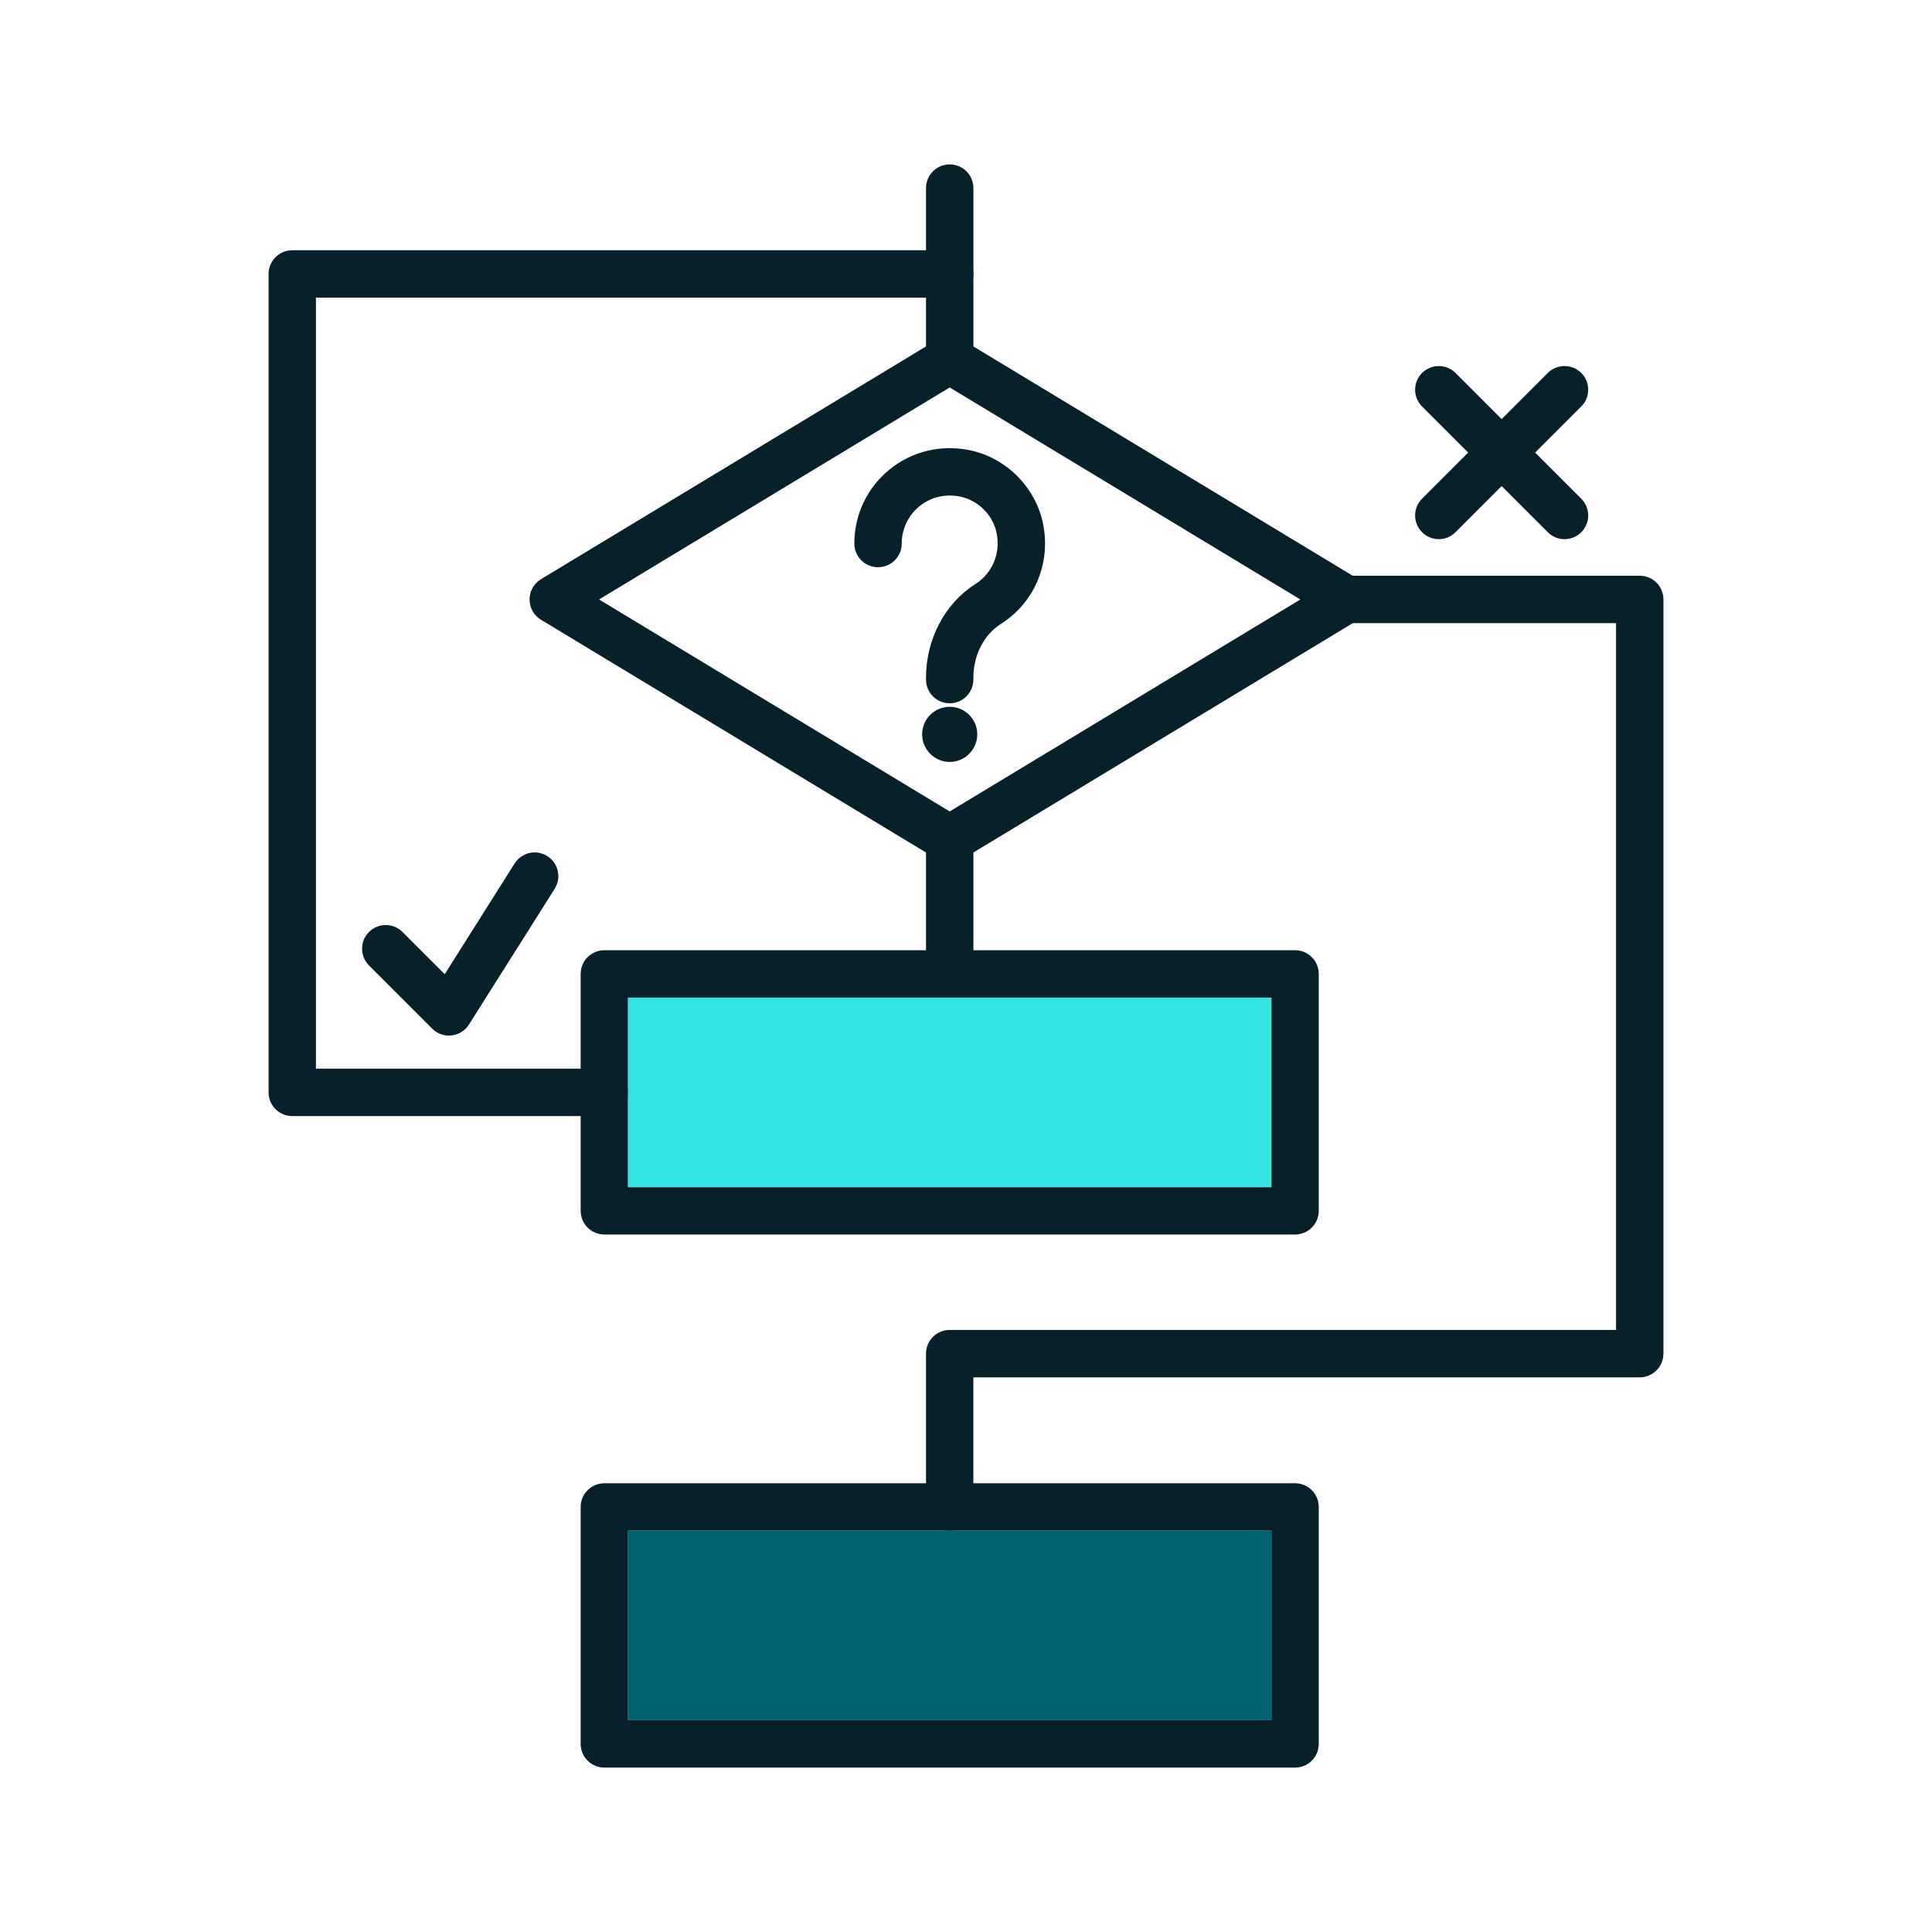
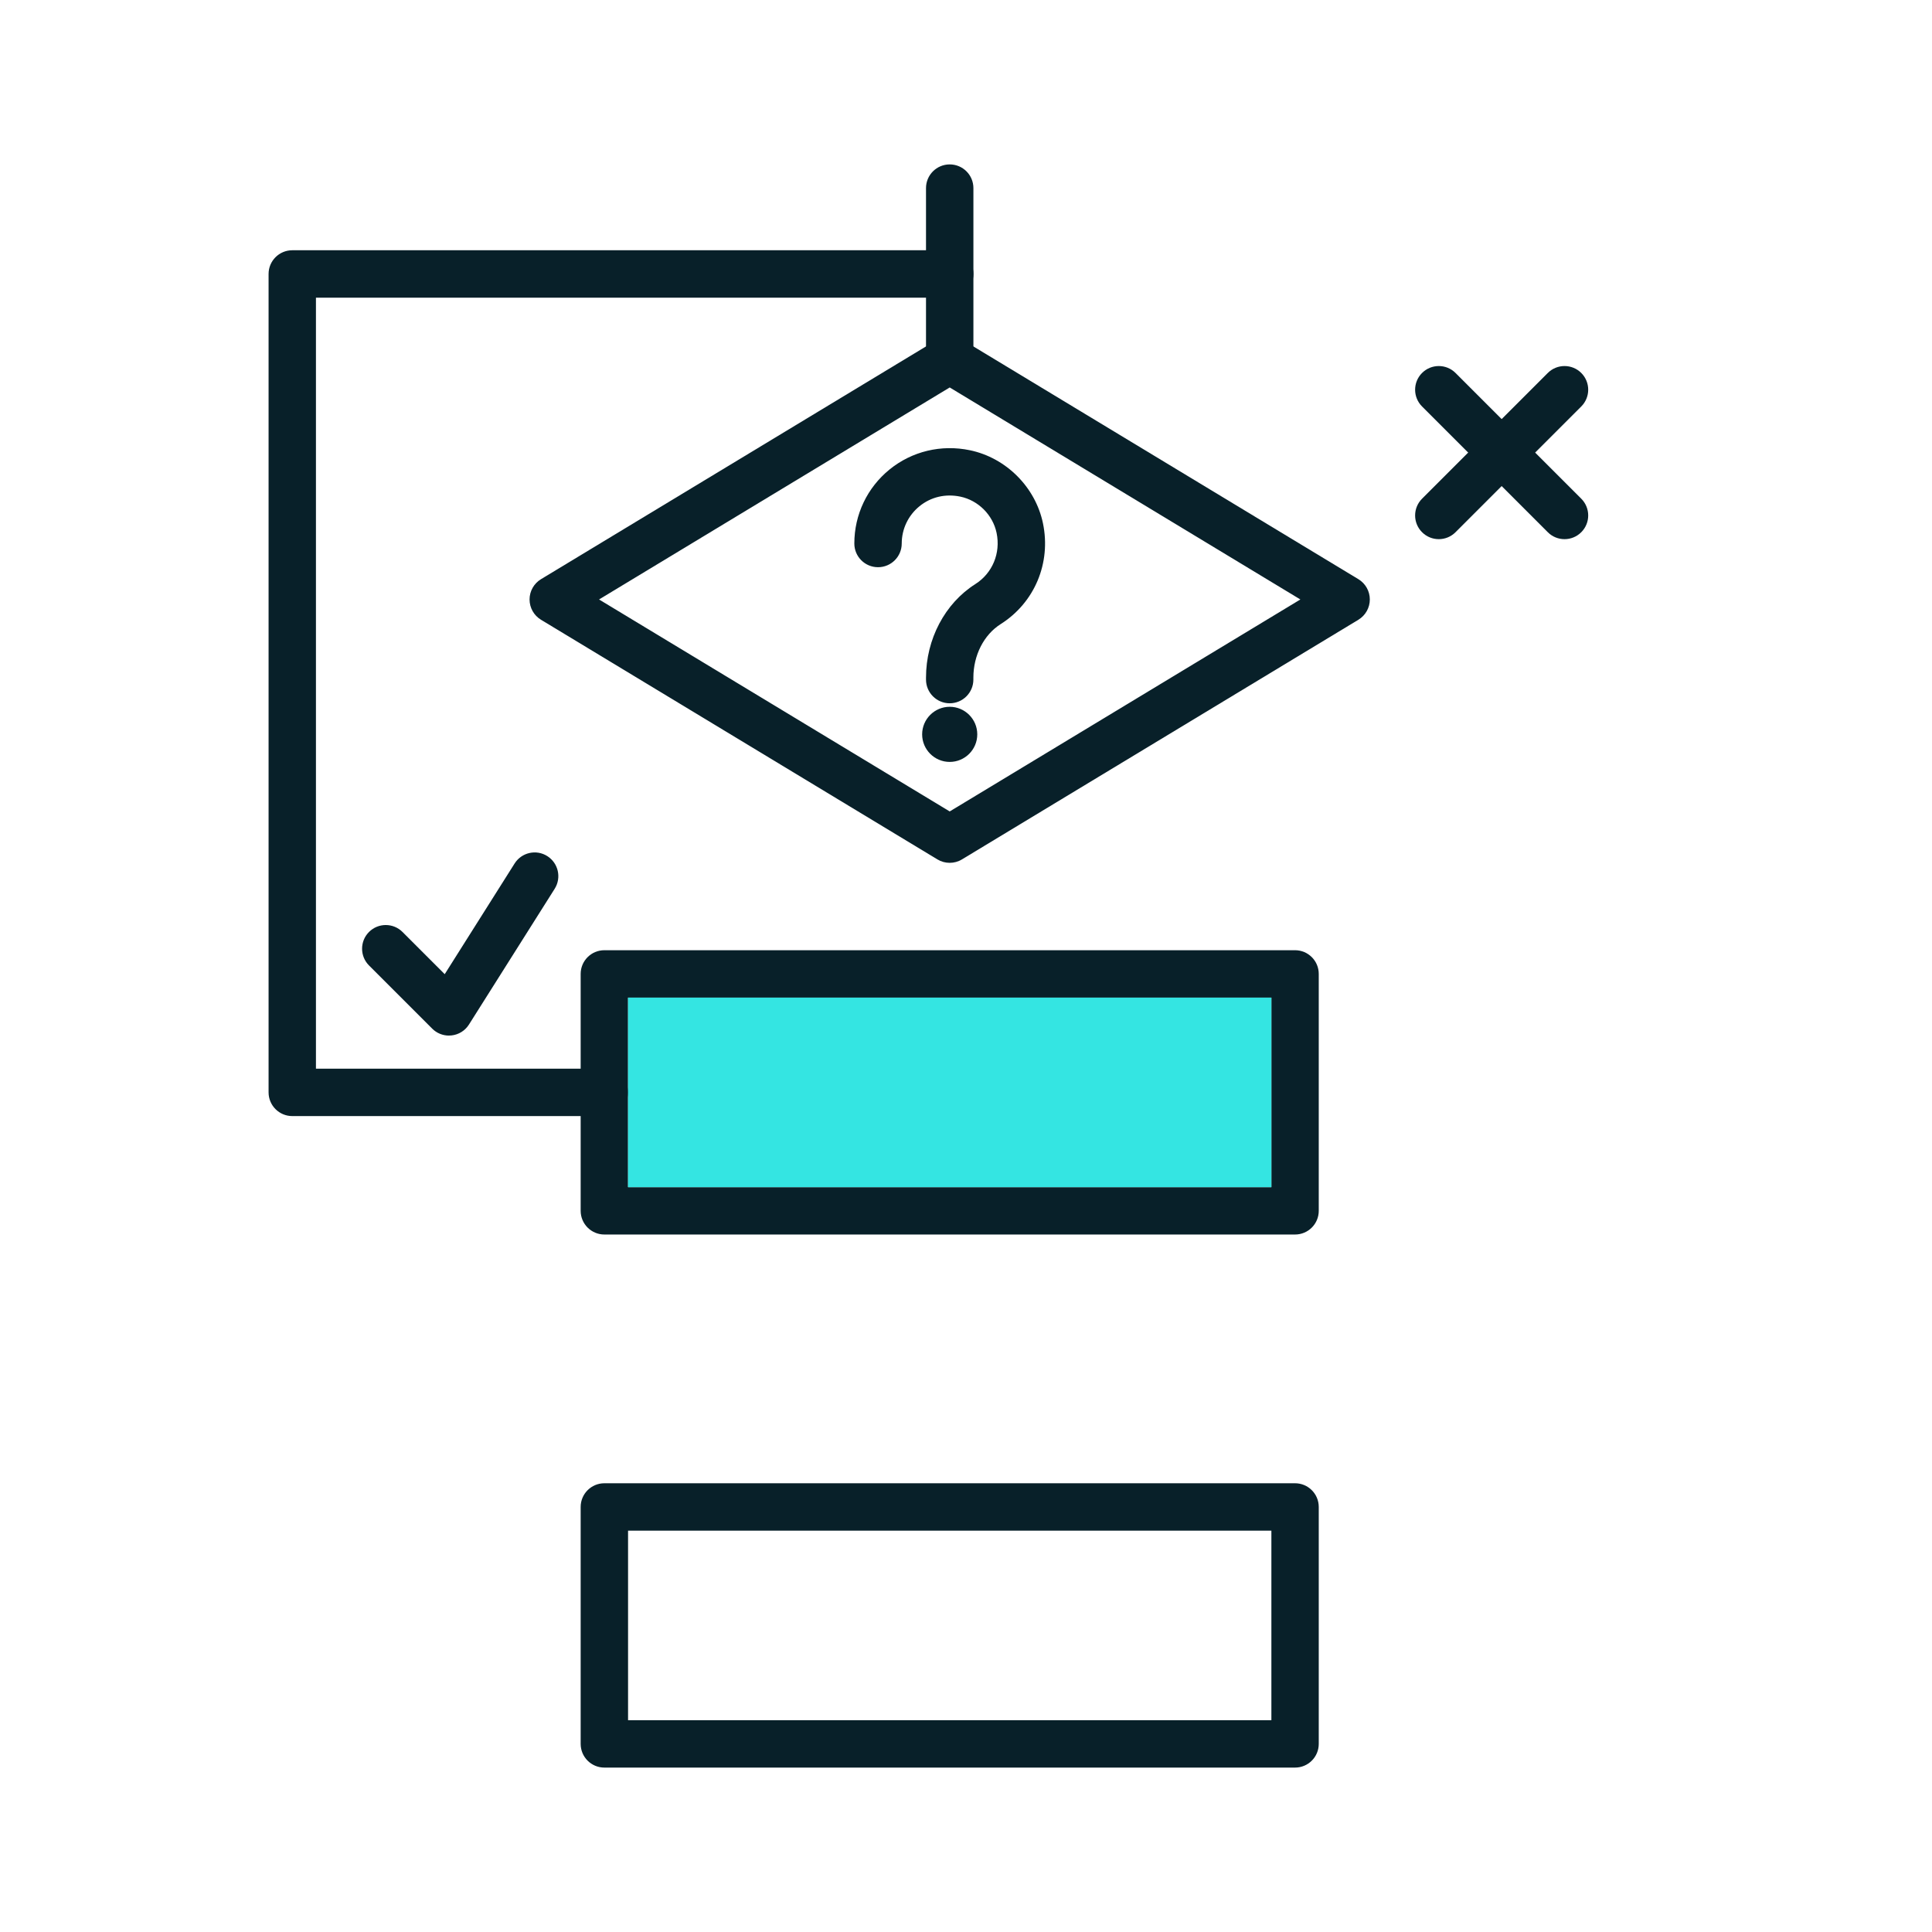
<svg xmlns="http://www.w3.org/2000/svg" id="Layer_1" data-name="Layer 1" width="600" height="600" viewBox="0 0 600 600">
  <g>
    <path d="M294.94,267.96c-1.32,0-2.64-.35-3.81-1.06l-123.12-74.43c-2.2-1.33-3.55-3.72-3.55-6.3s1.35-4.96,3.55-6.3l123.12-74.43c2.34-1.42,5.27-1.42,7.61,0l123.12,74.43c2.2,1.33,3.55,3.72,3.55,6.3s-1.35,4.96-3.55,6.3l-123.12,74.43c-1.17.71-2.49,1.06-3.81,1.06ZM186.04,186.17l108.9,65.83,108.9-65.83-108.9-65.84-108.9,65.84Z" style="fill: #082029;" />
    <path d="M139.42,321.61c-1.94,0-3.82-.77-5.2-2.16l-19.62-19.62c-2.87-2.87-2.87-7.53,0-10.4,2.87-2.87,7.53-2.87,10.4,0l13.11,13.11,21.71-34.38c2.17-3.43,6.71-4.47,10.15-2.29,3.43,2.17,4.46,6.71,2.29,10.15l-26.62,42.16c-1.19,1.89-3.18,3.14-5.41,3.38-.27.03-.54.04-.82.04Z" style="fill: #082029;" />
    <g>
      <path d="M485.88,167.44c-1.88,0-3.77-.72-5.2-2.16l-39.05-39.05c-2.87-2.87-2.87-7.53,0-10.4,2.87-2.87,7.53-2.87,10.4,0l39.05,39.05c2.87,2.87,2.87,7.53,0,10.4-1.44,1.44-3.32,2.16-5.2,2.16Z" style="fill: #082029;" />
      <path d="M446.83,167.44c-1.88,0-3.77-.72-5.2-2.16-2.87-2.87-2.87-7.53,0-10.4l39.05-39.05c2.87-2.87,7.53-2.87,10.4,0,2.87,2.87,2.87,7.53,0,10.4l-39.05,39.05c-1.44,1.44-3.32,2.16-5.2,2.16Z" style="fill: #082029;" />
    </g>
    <path d="M402.19,383.39h-214.5c-4.06,0-7.36-3.29-7.36-7.36v-73.57c0-4.06,3.29-7.36,7.36-7.36h214.5c4.06,0,7.36,3.29,7.36,7.36v73.57c0,4.06-3.29,7.36-7.36,7.36ZM195.05,368.68h199.79v-58.86h-199.79v58.86Z" style="fill: #082029;" />
    <path d="M402.19,548.94h-214.5c-4.06,0-7.36-3.29-7.36-7.36v-73.58c0-4.06,3.29-7.36,7.36-7.36h214.5c4.06,0,7.36,3.29,7.36,7.36v73.58c0,4.06-3.29,7.36-7.36,7.36ZM195.05,534.22h199.79v-58.86h-199.79v58.86Z" style="fill: #082029;" />
-     <path d="M294.94,308.74c-4.06,0-7.36-3.29-7.36-7.36v-40.78c0-4.06,3.29-7.36,7.36-7.36s7.36,3.29,7.36,7.36v40.78c0,4.06-3.29,7.36-7.36,7.36Z" style="fill: #082029;" />
-     <path d="M294.94,475.36c-4.06,0-7.36-3.29-7.36-7.36v-47.61c0-4.06,3.29-7.36,7.36-7.36h206.94v-219.51h-83.82c-4.06,0-7.36-3.29-7.36-7.36s3.29-7.36,7.36-7.36h91.17c4.06,0,7.36,3.29,7.36,7.36v234.23c0,4.06-3.29,7.36-7.36,7.36h-206.94v40.25c0,4.06-3.29,7.36-7.36,7.36Z" style="fill: #082029;" />
    <path d="M294.94,119.1c-4.06,0-7.36-3.29-7.36-7.36v-53.32c0-4.06,3.29-7.36,7.36-7.36s7.36,3.29,7.36,7.36v53.32c0,4.06-3.29,7.36-7.36,7.36Z" style="fill: #082029;" />
    <path d="M187.69,346.61h-96.92c-4.06,0-7.36-3.29-7.36-7.36V85.08c0-4.06,3.29-7.36,7.36-7.36h204.18c4.06,0,7.36,3.29,7.36,7.36s-3.29,7.36-7.36,7.36H98.12v239.45h89.57c4.06,0,7.36,3.29,7.36,7.36s-3.29,7.36-7.36,7.36Z" style="fill: #082029;" />
    <g>
      <path d="M294.94,218.41c-4.06,0-7.36-3.29-7.36-7.36v-.6c0-11.94,5.87-23.07,15.32-29.06,5.32-3.37,7.91-9.61,6.6-15.89-1.16-5.58-5.69-10.11-11.27-11.27-4.62-.96-9.13.1-12.68,2.99-3.5,2.85-5.51,7.07-5.51,11.57,0,4.06-3.29,7.36-7.36,7.36s-7.36-3.29-7.36-7.36c0-8.96,3.99-17.34,10.94-22.99,6.96-5.65,16.05-7.84,24.97-5.97,11.22,2.34,20.33,11.45,22.67,22.67,2.57,12.35-2.58,24.64-13.13,31.32-5.23,3.31-8.48,9.69-8.48,16.63v.6c0,4.06-3.29,7.36-7.36,7.36Z" style="fill: #082029;" />
      <path d="M294.94,236.62c-4.72,0-8.56-3.84-8.56-8.56s3.84-8.56,8.56-8.56,8.56,3.84,8.56,8.56-3.84,8.56-8.56,8.56Z" style="fill: #082029;" />
    </g>
  </g>
  <rect x="195.05" y="309.82" width="199.79" height="58.86" style="fill: #34e5e2;" />
-   <rect x="195.05" y="475.36" width="199.79" height="58.86" style="fill: #006170;" />
</svg>